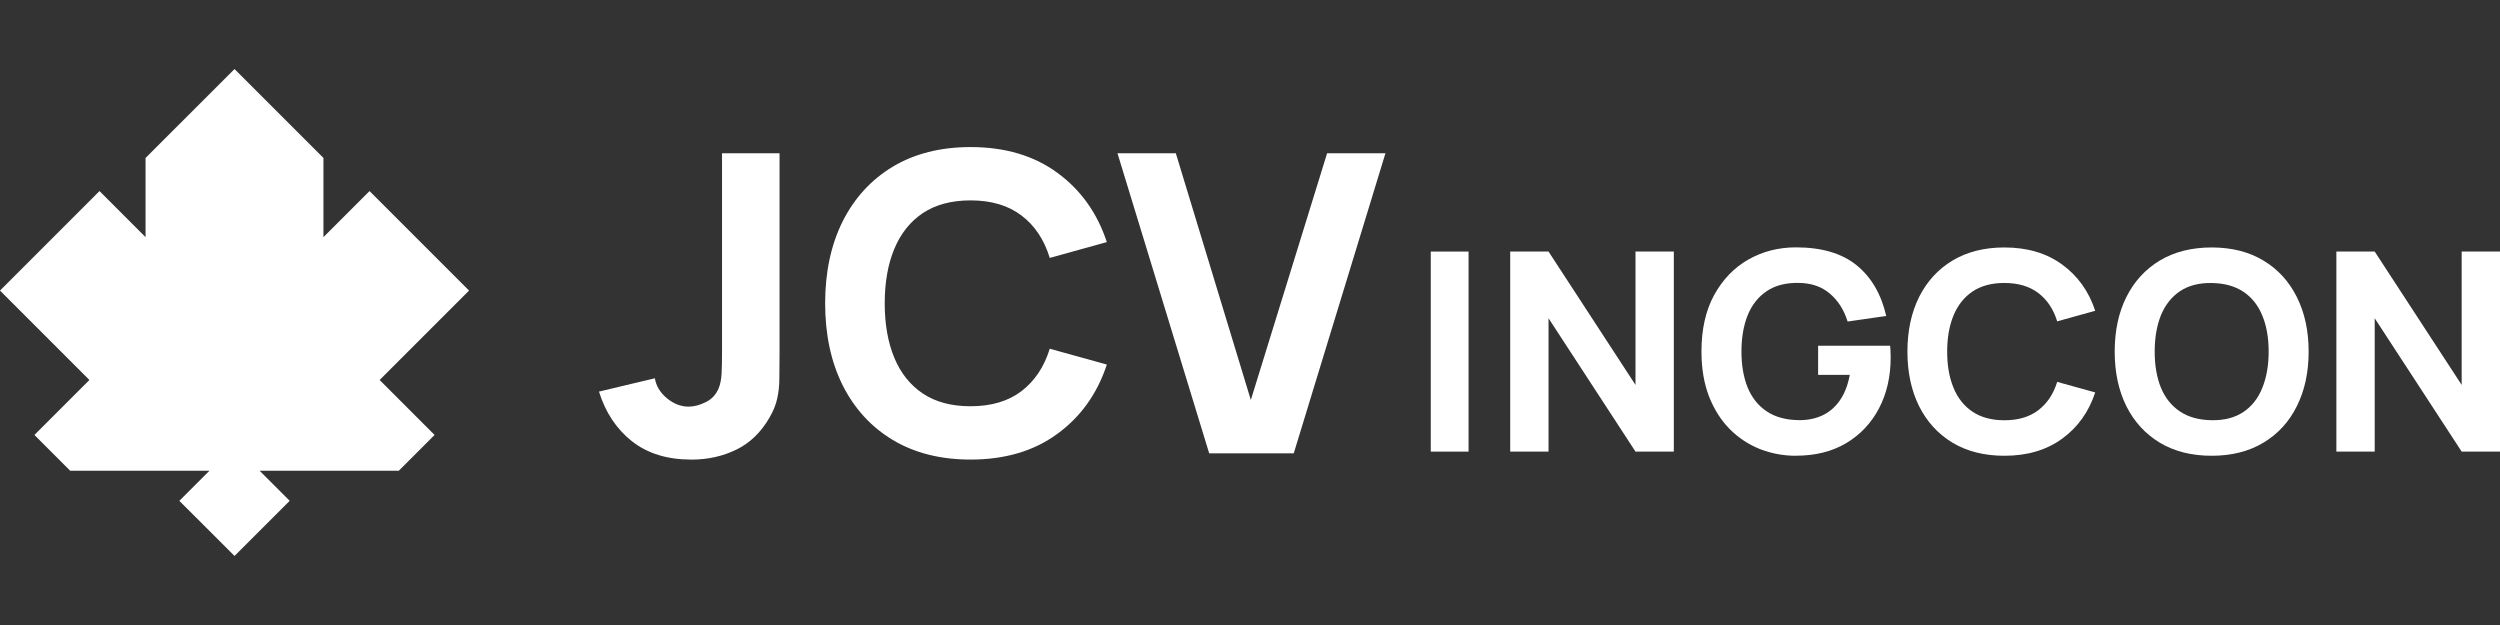
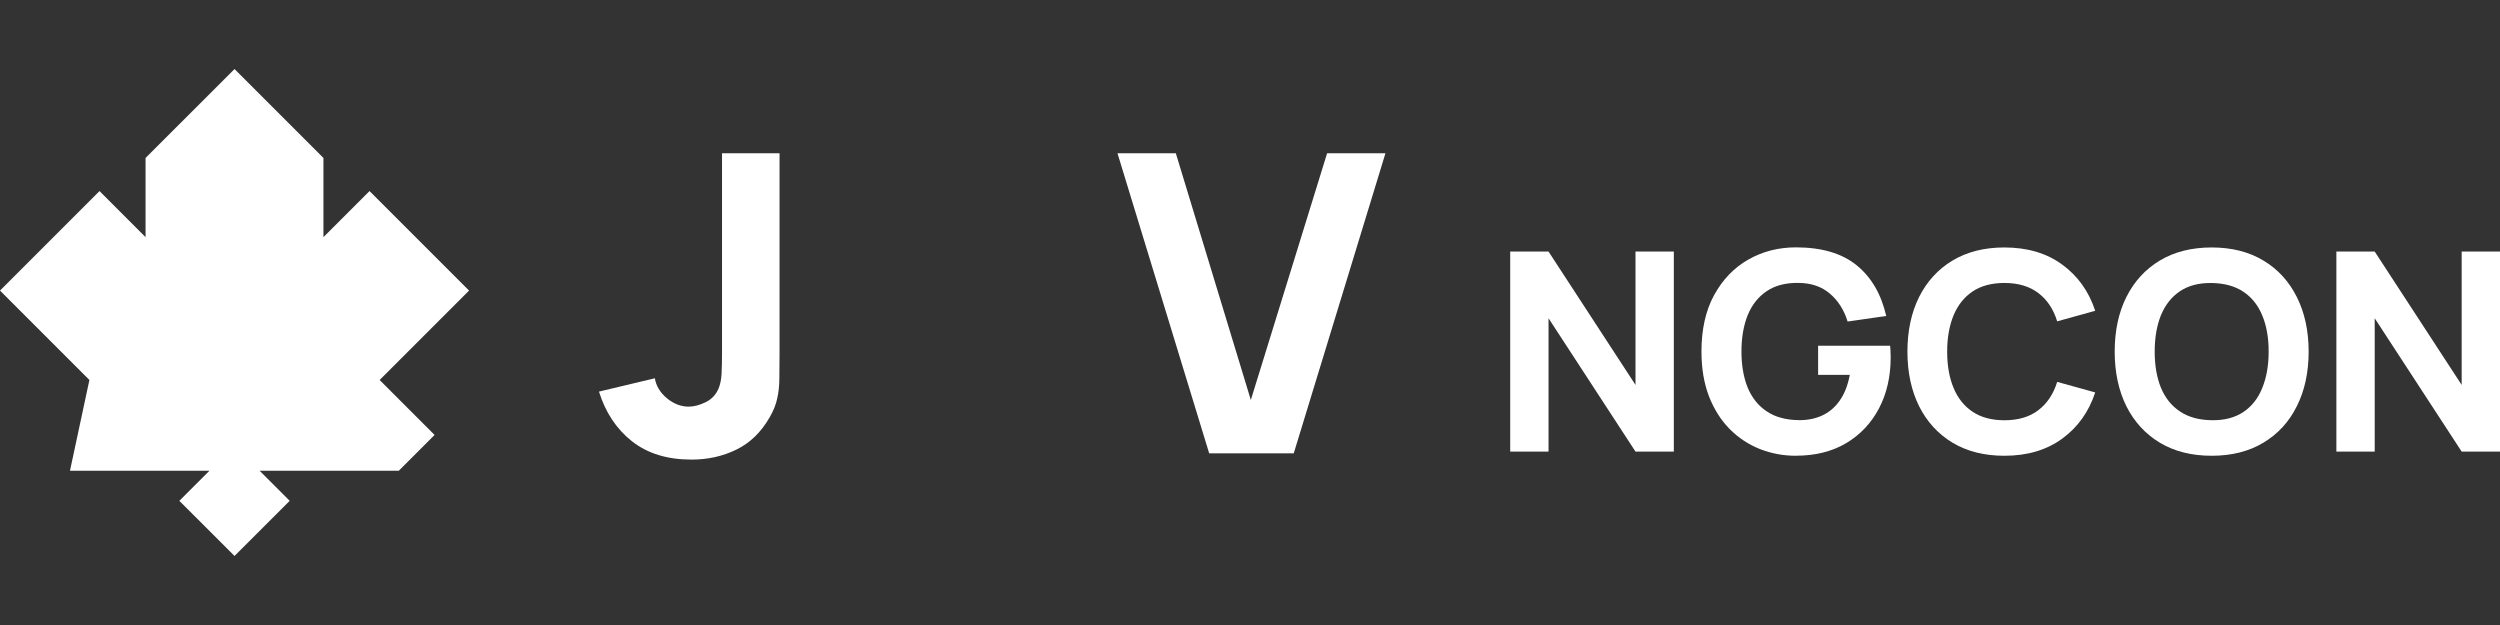
<svg xmlns="http://www.w3.org/2000/svg" width="512" height="128" viewBox="0 0 512 128" fill="none">
  <rect x="0" y="0" width="512" height="128" fill="#333333" stroke="none" />
-   <path d="M96.06 59.51L75.68 39.13L66.24 48.57V32.35L48.03 14.14L29.81 32.35V48.57L20.38 39.13L0 59.51L18.31 77.82L7.05 89.08L14.34 96.37V96.4H42.9L36.73 102.57L48.03 113.86L59.33 102.57L53.16 96.4H81.71V96.37L89 89.08L77.75 77.82L96.06 59.51Z" fill="white" />
+   <path d="M96.06 59.51L75.68 39.13L66.24 48.57V32.35L48.03 14.14L29.81 32.35V48.57L20.38 39.13L0 59.51L18.31 77.82L14.34 96.37V96.4H42.9L36.73 102.57L48.03 113.86L59.33 102.57L53.16 96.4H81.71V96.37L89 89.08L77.75 77.82L96.06 59.51Z" fill="white" />
  <path d="M478.49 92.49V51.52H486.34L504.15 78.83V51.52H512V92.49H504.15L486.34 65.18V92.49H478.49Z" fill="white" />
  <path d="M452.95 93.34C448.85 93.34 445.32 92.45 442.34 90.67C439.38 88.89 437.09 86.39 435.48 83.19C433.89 79.98 433.09 76.26 433.09 72.01C433.09 67.76 433.88 64.03 435.48 60.83C437.09 57.62 439.38 55.13 442.34 53.35C445.32 51.57 448.85 50.68 452.95 50.68C457.05 50.68 460.57 51.57 463.53 53.35C466.51 55.13 468.79 57.63 470.39 60.83C472 64.04 472.81 67.76 472.81 72.01C472.81 76.26 472 79.99 470.39 83.19C468.8 86.4 466.51 88.89 463.53 90.67C460.57 92.45 457.04 93.34 452.95 93.34ZM452.95 86.06C455.55 86.1 457.71 85.54 459.44 84.38C461.17 83.22 462.46 81.58 463.31 79.46C464.18 77.34 464.62 74.85 464.62 72.01C464.62 69.17 464.19 66.7 463.31 64.61C462.46 62.52 461.17 60.9 459.44 59.75C457.71 58.59 455.55 58 452.95 57.96C450.35 57.92 448.19 58.48 446.46 59.64C444.73 60.8 443.44 62.44 442.56 64.56C441.71 66.68 441.28 69.17 441.28 72.01C441.28 74.85 441.71 77.32 442.56 79.41C443.43 81.5 444.73 83.12 446.46 84.27C448.19 85.43 450.35 86.02 452.95 86.06Z" fill="white" />
  <path d="M410.5 93.34C406.4 93.34 402.87 92.45 399.89 90.67C396.93 88.89 394.64 86.39 393.03 83.19C391.44 79.98 390.64 76.26 390.64 72.01C390.64 67.76 391.44 64.03 393.03 60.83C394.64 57.62 396.93 55.13 399.89 53.35C402.87 51.57 406.4 50.68 410.5 50.68C415.2 50.68 419.15 51.85 422.33 54.18C425.54 56.51 427.79 59.67 429.1 63.65L421.31 65.81C420.55 63.33 419.27 61.4 417.47 60.03C415.67 58.65 413.34 57.95 410.5 57.95C407.9 57.95 405.73 58.53 403.99 59.69C402.26 60.85 400.97 62.48 400.09 64.58C399.22 66.69 398.78 69.16 398.78 72.01C398.78 74.86 399.21 77.33 400.09 79.44C400.96 81.55 402.26 83.18 403.99 84.33C405.73 85.49 407.91 86.07 410.5 86.07C413.35 86.07 415.67 85.38 417.47 83.99C419.27 82.61 420.55 80.68 421.31 78.21L429.1 80.37C427.79 84.35 425.53 87.51 422.33 89.84C419.14 92.17 415.2 93.34 410.5 93.34Z" fill="white" />
  <path d="M367.81 93.34C365.23 93.34 362.78 92.88 360.44 91.97C358.11 91.04 356.04 89.68 354.24 87.87C352.46 86.07 351.05 83.84 350 81.18C348.98 78.52 348.46 75.46 348.46 71.99C348.46 67.46 349.32 63.61 351.05 60.44C352.8 57.25 355.13 54.83 358.05 53.16C360.99 51.49 364.24 50.66 367.81 50.66C373.08 50.66 377.23 51.88 380.24 54.33C383.26 56.78 385.27 60.24 386.3 64.71L378.39 65.85C377.65 63.46 376.44 61.55 374.75 60.13C373.08 58.69 370.94 57.96 368.32 57.94C365.72 57.9 363.56 58.46 361.83 59.62C360.1 60.78 358.8 62.42 357.93 64.54C357.08 66.66 356.65 69.15 356.65 71.99C356.65 74.83 357.08 77.3 357.93 79.39C358.8 81.48 360.1 83.1 361.83 84.25C363.56 85.41 365.72 86 368.32 86.04C370.08 86.08 371.68 85.77 373.1 85.13C374.54 84.49 375.76 83.47 376.74 82.09C377.73 80.71 378.43 78.93 378.84 76.77H372.35V70.8H387.09C387.13 71.05 387.16 71.48 387.18 72.11C387.2 72.74 387.21 73.1 387.21 73.19C387.21 77.12 386.41 80.6 384.82 83.63C383.23 86.66 380.98 89.04 378.08 90.77C375.18 92.48 371.75 93.33 367.81 93.33V93.34Z" fill="white" />
  <path d="M309.29 92.49V51.52H317.14L334.95 78.83V51.52H342.8V92.49H334.95L317.14 65.18V92.49H309.29Z" fill="white" />
-   <path d="M293.02 92.49V51.52H300.76V92.49H293.02Z" fill="white" />
  <path d="M247.64 92.84L228.86 31.39H240.81L256.17 81.92L271.79 31.39H283.74L264.96 92.84H247.63H247.64Z" fill="white" />
-   <path d="M198.77 94.12C192.63 94.12 187.32 92.78 182.85 90.11C178.41 87.44 174.98 83.69 172.57 78.89C170.18 74.08 168.99 68.49 168.99 62.12C168.99 55.75 170.18 50.16 172.57 45.35C174.99 40.54 178.42 36.8 182.85 34.13C187.32 31.46 192.62 30.12 198.77 30.12C205.83 30.12 211.74 31.87 216.52 35.37C221.33 38.87 224.71 43.61 226.68 49.58L214.99 52.82C213.85 49.09 211.93 46.21 209.23 44.16C206.53 42.08 203.04 41.04 198.77 41.04C194.87 41.04 191.62 41.91 189 43.64C186.41 45.38 184.46 47.82 183.15 50.98C181.84 54.14 181.19 57.85 181.19 62.12C181.19 66.39 181.84 70.1 183.15 73.26C184.46 76.42 186.41 78.86 189 80.6C191.62 82.34 194.87 83.2 198.77 83.2C203.04 83.2 206.52 82.16 209.23 80.08C211.93 78 213.85 75.12 214.99 71.42L226.68 74.66C224.72 80.63 221.33 85.37 216.52 88.87C211.74 92.37 205.82 94.12 198.77 94.12Z" fill="white" />
  <path d="M141.53 94.12C136.64 94.12 132.6 92.87 129.41 90.36C126.25 87.86 124 84.47 122.67 80.2L134.11 77.47C134.37 79.03 135.19 80.4 136.59 81.57C137.98 82.71 139.46 83.28 141.03 83.28C142.11 83.28 143.26 82.98 144.49 82.38C145.74 81.78 146.64 80.83 147.18 79.52C147.52 78.69 147.72 77.69 147.78 76.49C147.84 75.3 147.87 73.92 147.87 72.35V31.39H159.65V72.36C159.65 74.32 159.64 76.03 159.61 77.48C159.61 78.93 159.47 80.3 159.18 81.58C158.92 82.83 158.4 84.14 157.6 85.51C155.86 88.53 153.6 90.72 150.81 92.08C148.02 93.45 144.94 94.13 141.55 94.13L141.53 94.12Z" fill="white" />
</svg>